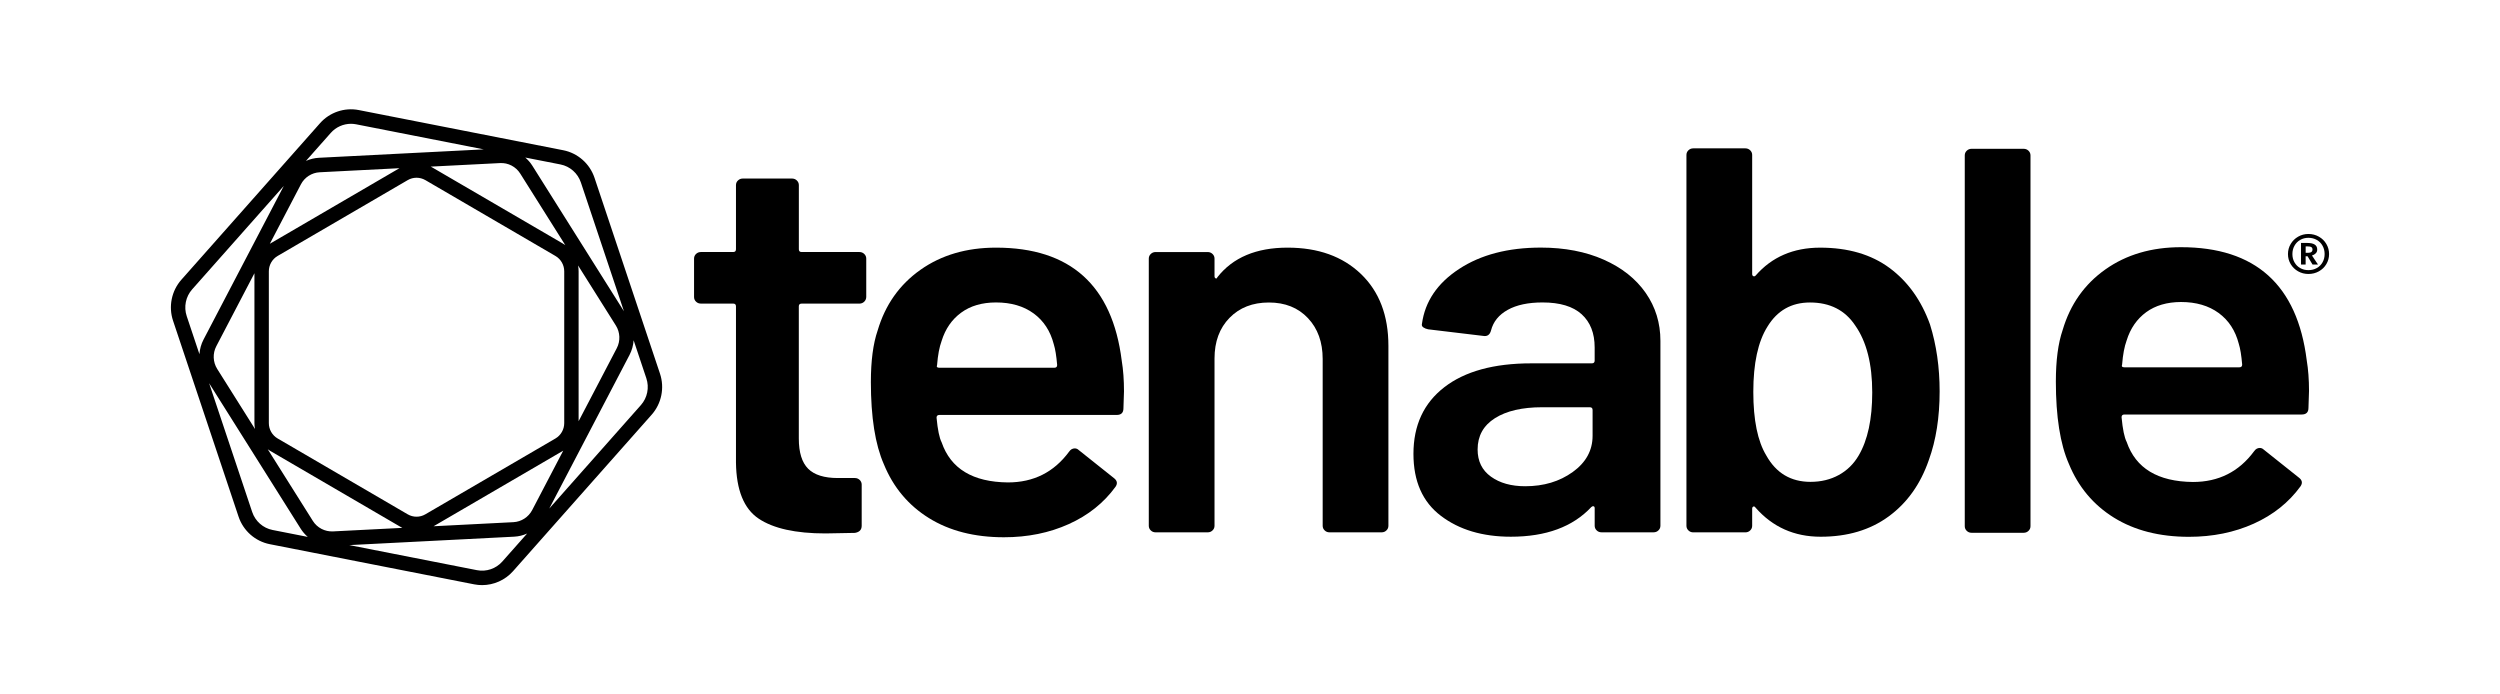
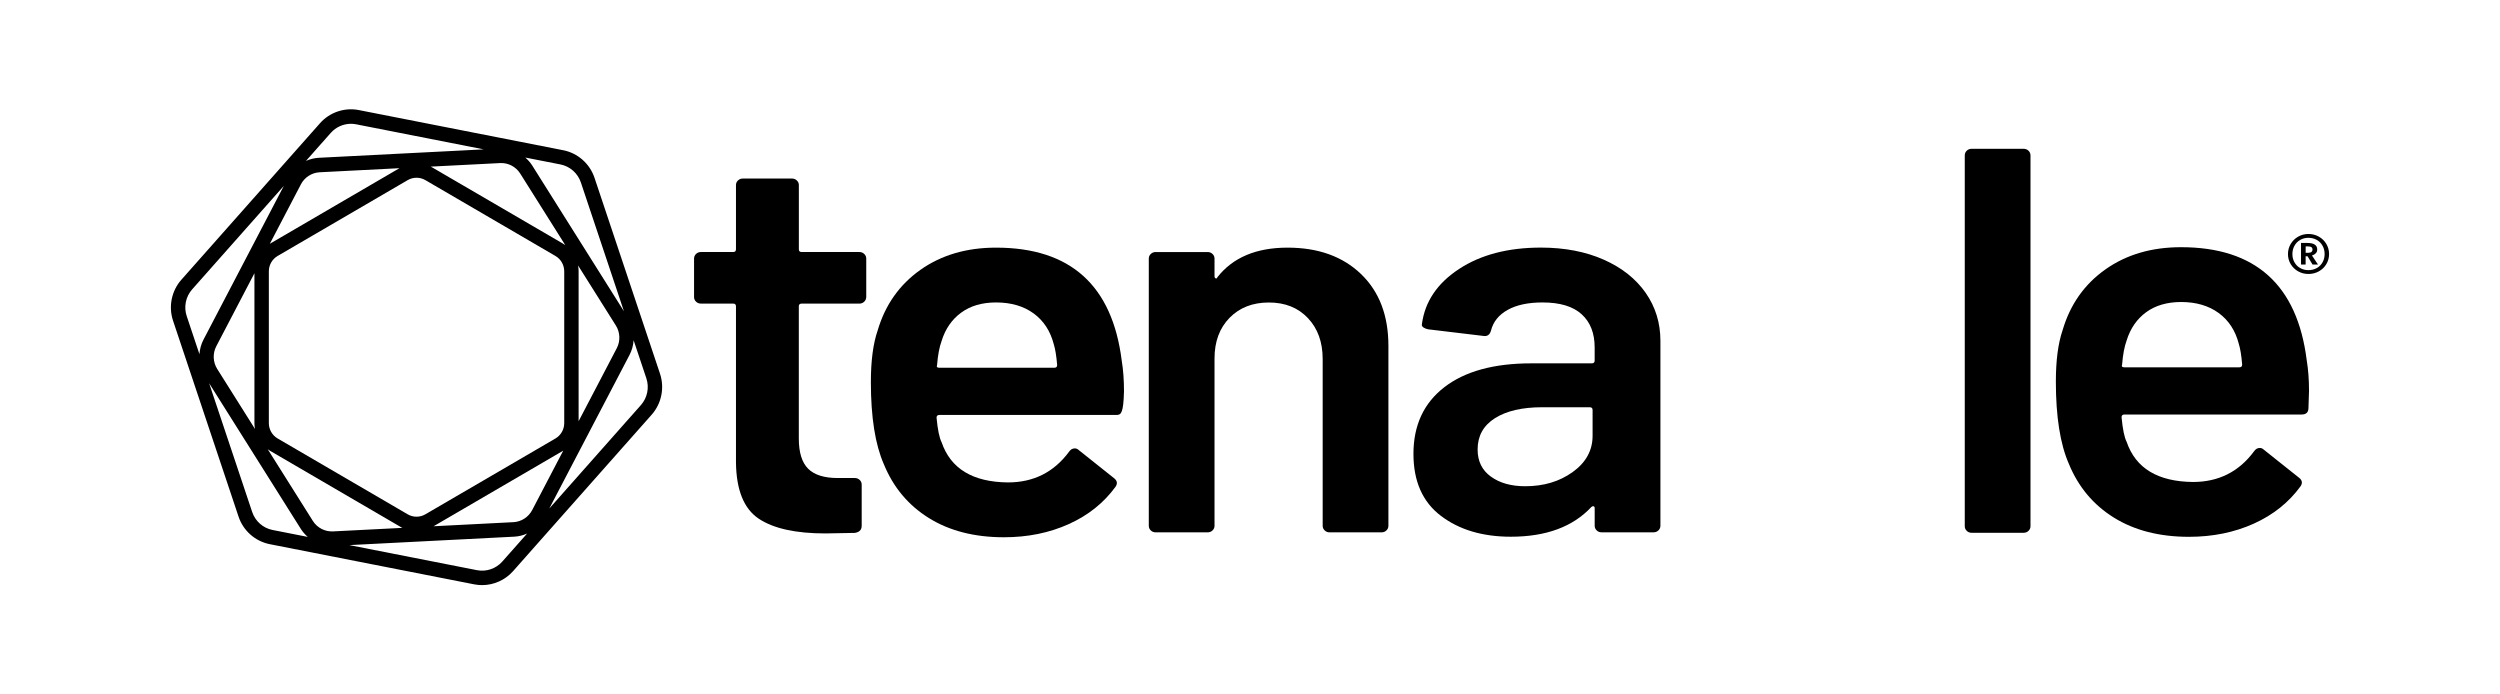
<svg xmlns="http://www.w3.org/2000/svg" width="198" height="55" viewBox="0 0 198 55" fill="none">
  <path d="M183.657 18.745C183.908 18.887 184.105 19.079 184.247 19.324C184.39 19.566 184.463 19.833 184.463 20.121C184.463 20.41 184.391 20.674 184.247 20.917C184.105 21.158 183.907 21.349 183.657 21.489C183.406 21.629 183.13 21.699 182.826 21.699C182.531 21.699 182.258 21.629 182.011 21.489C181.762 21.349 181.567 21.158 181.422 20.917C181.278 20.676 181.207 20.412 181.207 20.121C181.207 19.833 181.278 19.566 181.422 19.324C181.565 19.081 181.762 18.888 182.011 18.745C182.258 18.603 182.531 18.531 182.826 18.531C183.13 18.531 183.406 18.601 183.657 18.745ZM183.489 21.231C183.684 21.122 183.837 20.97 183.945 20.777C184.056 20.582 184.11 20.365 184.11 20.121C184.11 19.879 184.056 19.658 183.945 19.462C183.837 19.266 183.684 19.112 183.489 19.001C183.294 18.89 183.072 18.834 182.825 18.834C182.584 18.834 182.369 18.89 182.175 19.001C181.982 19.112 181.831 19.266 181.723 19.462C181.612 19.658 181.558 19.877 181.558 20.121C181.558 20.365 181.612 20.582 181.723 20.777C181.831 20.97 181.982 21.122 182.175 21.231C182.369 21.341 182.584 21.395 182.825 21.395C183.074 21.395 183.294 21.341 183.489 21.231ZM183.41 20.061C183.332 20.142 183.232 20.2 183.108 20.237L183.583 20.95H183.152L182.76 20.294H182.606V20.95H182.24V19.242H182.74C183.262 19.242 183.523 19.414 183.523 19.761C183.525 19.882 183.488 19.981 183.41 20.061ZM182.608 20.022H182.801C183.033 20.022 183.149 19.935 183.149 19.763C183.149 19.675 183.12 19.614 183.062 19.575C183.004 19.535 182.913 19.517 182.789 19.517H182.609V20.022H182.608Z" fill="black" />
  <path d="M68.446 23.894C68.341 23.996 68.213 24.046 68.064 24.046H63.489C63.34 24.046 63.266 24.118 63.266 24.263V34.733C63.266 35.835 63.513 36.631 64.005 37.123C64.498 37.616 65.283 37.86 66.36 37.86H67.707C67.856 37.86 67.983 37.911 68.088 38.012C68.193 38.115 68.246 38.238 68.246 38.381V41.64C68.246 41.959 68.066 42.147 67.708 42.205L65.375 42.248C63.013 42.248 61.248 41.856 60.083 41.074C58.918 40.292 58.318 38.815 58.289 36.643V24.261C58.289 24.116 58.214 24.044 58.065 24.044H55.508C55.359 24.044 55.232 23.995 55.126 23.892C55.021 23.791 54.969 23.668 54.969 23.523V20.482C54.969 20.337 55.021 20.214 55.126 20.113C55.232 20.012 55.357 19.961 55.508 19.961H58.065C58.214 19.961 58.289 19.889 58.289 19.744V14.662C58.289 14.516 58.341 14.393 58.447 14.293C58.552 14.192 58.677 14.141 58.828 14.141H62.73C62.879 14.141 63.006 14.192 63.111 14.293C63.216 14.395 63.269 14.518 63.269 14.662V19.744C63.269 19.889 63.344 19.961 63.493 19.961H68.068C68.217 19.961 68.344 20.012 68.449 20.113C68.554 20.215 68.607 20.338 68.607 20.482V23.523C68.602 23.67 68.549 23.793 68.446 23.894Z" fill="black" />
-   <path d="M89.02 30.996L88.976 32.343C88.976 32.692 88.796 32.864 88.439 32.864H74.399C74.249 32.864 74.175 32.938 74.175 33.081C74.265 34.037 74.399 34.688 74.579 35.036C75.296 37.122 77.046 38.179 79.826 38.208C81.86 38.208 83.474 37.397 84.671 35.774C84.79 35.6 84.941 35.513 85.12 35.513C85.239 35.513 85.344 35.556 85.434 35.643L88.215 37.858C88.484 38.061 88.529 38.291 88.349 38.553C87.421 39.827 86.189 40.812 84.649 41.507C83.109 42.202 81.397 42.551 79.513 42.551C77.18 42.551 75.199 42.044 73.57 41.031C71.94 40.018 70.751 38.597 70.004 36.773C69.315 35.209 68.973 33.037 68.973 30.256C68.973 28.578 69.152 27.215 69.51 26.173C70.109 24.146 71.236 22.546 72.896 21.372C74.556 20.199 76.552 19.613 78.884 19.613C84.774 19.613 88.093 22.597 88.841 28.564C88.961 29.286 89.02 30.098 89.02 30.996ZM76.125 24.761C75.392 25.297 74.875 26.041 74.577 26.998C74.397 27.491 74.277 28.127 74.217 28.909C74.156 29.054 74.217 29.126 74.397 29.126H83.503C83.652 29.126 83.727 29.054 83.727 28.909C83.665 28.185 83.577 27.635 83.457 27.257C83.187 26.214 82.656 25.404 81.865 24.824C81.073 24.245 80.078 23.954 78.882 23.954C77.776 23.956 76.857 24.224 76.125 24.761Z" fill="black" />
+   <path d="M89.02 30.996C88.976 32.692 88.796 32.864 88.439 32.864H74.399C74.249 32.864 74.175 32.938 74.175 33.081C74.265 34.037 74.399 34.688 74.579 35.036C75.296 37.122 77.046 38.179 79.826 38.208C81.86 38.208 83.474 37.397 84.671 35.774C84.79 35.6 84.941 35.513 85.12 35.513C85.239 35.513 85.344 35.556 85.434 35.643L88.215 37.858C88.484 38.061 88.529 38.291 88.349 38.553C87.421 39.827 86.189 40.812 84.649 41.507C83.109 42.202 81.397 42.551 79.513 42.551C77.18 42.551 75.199 42.044 73.57 41.031C71.94 40.018 70.751 38.597 70.004 36.773C69.315 35.209 68.973 33.037 68.973 30.256C68.973 28.578 69.152 27.215 69.51 26.173C70.109 24.146 71.236 22.546 72.896 21.372C74.556 20.199 76.552 19.613 78.884 19.613C84.774 19.613 88.093 22.597 88.841 28.564C88.961 29.286 89.02 30.098 89.02 30.996ZM76.125 24.761C75.392 25.297 74.875 26.041 74.577 26.998C74.397 27.491 74.277 28.127 74.217 28.909C74.156 29.054 74.217 29.126 74.397 29.126H83.503C83.652 29.126 83.727 29.054 83.727 28.909C83.665 28.185 83.577 27.635 83.457 27.257C83.187 26.214 82.656 25.404 81.865 24.824C81.073 24.245 80.078 23.954 78.882 23.954C77.776 23.956 76.857 24.224 76.125 24.761Z" fill="black" />
  <path d="M107.787 21.698C109.236 23.089 109.962 24.986 109.962 27.391V41.641C109.962 41.786 109.91 41.909 109.804 42.009C109.699 42.112 109.572 42.161 109.423 42.161H105.296C105.146 42.161 105.019 42.112 104.914 42.009C104.809 41.909 104.756 41.786 104.756 41.641V28.432C104.756 27.1 104.368 26.021 103.59 25.196C102.812 24.371 101.781 23.958 100.495 23.958C99.21 23.958 98.171 24.364 97.379 25.174C96.587 25.985 96.19 27.058 96.19 28.39V41.641C96.19 41.786 96.138 41.909 96.032 42.009C95.927 42.112 95.8 42.161 95.651 42.161H91.524C91.374 42.161 91.247 42.112 91.142 42.009C91.037 41.909 90.984 41.786 90.984 41.641V20.483C90.984 20.337 91.037 20.214 91.142 20.114C91.247 20.013 91.373 19.962 91.524 19.962H95.651C95.8 19.962 95.927 20.013 96.032 20.114C96.138 20.216 96.19 20.339 96.19 20.483V21.873C96.19 21.96 96.219 22.018 96.28 22.047C96.339 22.076 96.385 22.047 96.414 21.96C97.64 20.395 99.493 19.613 101.976 19.613C104.399 19.613 106.335 20.308 107.787 21.698Z" fill="black" />
  <path d="M127.02 20.567C128.454 21.204 129.561 22.081 130.338 23.196C131.115 24.311 131.505 25.578 131.505 26.997V41.638C131.505 41.783 131.452 41.906 131.347 42.007C131.242 42.11 131.115 42.159 130.965 42.159H126.838C126.689 42.159 126.562 42.11 126.457 42.007C126.352 41.906 126.299 41.783 126.299 41.638V40.248C126.299 40.161 126.268 40.111 126.209 40.096C126.148 40.083 126.089 40.103 126.029 40.161C124.564 41.725 122.441 42.508 119.661 42.508C117.417 42.508 115.571 41.958 114.121 40.856C112.669 39.756 111.945 38.118 111.945 35.946C111.945 33.687 112.759 31.928 114.39 30.667C116.02 29.407 118.316 28.777 121.275 28.777H126.073C126.223 28.777 126.297 28.705 126.297 28.56V27.517C126.297 26.388 125.953 25.512 125.266 24.888C124.578 24.265 123.547 23.954 122.172 23.954C121.036 23.954 120.115 24.149 119.413 24.54C118.709 24.931 118.268 25.474 118.09 26.169C118 26.517 117.79 26.663 117.463 26.603L113.112 26.082C112.963 26.053 112.836 26.003 112.73 25.93C112.625 25.858 112.588 25.764 112.618 25.648C112.858 23.882 113.836 22.432 115.557 21.303C117.276 20.175 119.437 19.609 122.038 19.609C123.925 19.611 125.585 19.93 127.02 20.567ZM124.563 37.381C125.609 36.628 126.133 35.671 126.133 34.513V32.471C126.133 32.326 126.058 32.254 125.909 32.254H122.141C120.556 32.254 119.308 32.544 118.396 33.123C117.483 33.702 117.027 34.529 117.027 35.599C117.027 36.527 117.378 37.244 118.082 37.75C118.784 38.257 119.689 38.51 120.795 38.51C122.26 38.511 123.516 38.136 124.563 37.381Z" fill="black" />
-   <path d="M153.619 30.997C153.619 33.053 153.334 34.863 152.766 36.428C152.108 38.339 151.047 39.831 149.582 40.902C148.117 41.975 146.323 42.509 144.2 42.509C142.106 42.509 140.388 41.742 139.042 40.207C138.981 40.12 138.921 40.091 138.862 40.12C138.801 40.149 138.772 40.207 138.772 40.294V41.642C138.772 41.787 138.719 41.91 138.614 42.011C138.509 42.113 138.382 42.163 138.233 42.163H134.106C133.956 42.163 133.829 42.113 133.724 42.011C133.619 41.91 133.566 41.787 133.566 41.642V12.271C133.566 12.126 133.619 12.003 133.724 11.902C133.829 11.801 133.955 11.75 134.106 11.75H138.233C138.382 11.75 138.509 11.801 138.614 11.902C138.719 12.005 138.772 12.127 138.772 12.271V21.698C138.772 21.785 138.801 21.843 138.862 21.872C138.921 21.901 138.981 21.887 139.042 21.829C140.327 20.352 142.031 19.614 144.156 19.614C146.369 19.614 148.2 20.151 149.65 21.221C151.099 22.294 152.169 23.785 152.856 25.696C153.365 27.318 153.619 29.084 153.619 30.997ZM148.281 31.082C148.281 28.823 147.832 27.057 146.935 25.781C146.128 24.565 144.931 23.957 143.347 23.957C141.882 23.957 140.759 24.594 139.983 25.868C139.235 27.057 138.862 28.779 138.862 31.038C138.862 33.268 139.206 34.949 139.893 36.078C140.669 37.468 141.836 38.163 143.391 38.163C144.227 38.163 144.975 37.982 145.634 37.62C146.292 37.258 146.815 36.744 147.205 36.078C147.922 34.863 148.281 33.198 148.281 31.082Z" fill="black" />
  <path d="M155.767 42.044C155.662 41.943 155.609 41.82 155.609 41.675V12.306C155.609 12.161 155.662 12.038 155.767 11.937C155.872 11.836 155.998 11.785 156.149 11.785H160.276C160.425 11.785 160.552 11.836 160.657 11.937C160.762 12.04 160.815 12.163 160.815 12.306V41.675C160.815 41.82 160.762 41.943 160.657 42.044C160.552 42.146 160.425 42.196 160.276 42.196H156.147C155.998 42.196 155.871 42.146 155.767 42.044Z" fill="black" />
  <path d="M182.874 30.961L182.83 32.308C182.83 32.656 182.65 32.829 182.292 32.829H168.252C168.103 32.829 168.028 32.902 168.028 33.046C168.118 34.002 168.252 34.653 168.432 35.001C169.149 37.087 170.899 38.144 173.68 38.173C175.713 38.173 177.327 37.361 178.524 35.739C178.643 35.565 178.794 35.478 178.972 35.478C179.091 35.478 179.196 35.52 179.286 35.608L182.066 37.822C182.336 38.026 182.38 38.256 182.2 38.518C181.273 39.792 180.04 40.777 178.501 41.472C176.961 42.167 175.248 42.516 173.364 42.516C171.033 42.516 169.051 42.008 167.421 40.996C165.792 39.983 164.603 38.562 163.855 36.738C163.167 35.174 162.824 33.001 162.824 30.221C162.824 28.542 163.004 27.18 163.362 26.138C163.96 24.111 165.088 22.51 166.748 21.337C168.408 20.164 170.404 19.578 172.735 19.578C178.626 19.578 181.944 22.562 182.692 28.529C182.813 29.253 182.874 30.064 182.874 30.961ZM169.978 24.725C169.246 25.262 168.728 26.006 168.43 26.963C168.25 27.456 168.132 28.091 168.071 28.874C168.01 29.019 168.071 29.091 168.25 29.091H177.356C177.505 29.091 177.58 29.019 177.58 28.874C177.519 28.15 177.431 27.6 177.31 27.222C177.041 26.179 176.51 25.369 175.718 24.789C174.926 24.21 173.931 23.919 172.735 23.919C171.63 23.923 170.711 24.191 169.978 24.725Z" fill="black" />
  <path d="M52.272 29.596L47.085 14.082C46.71 12.962 45.76 12.124 44.607 11.898L28.417 8.717C27.288 8.495 26.111 8.894 25.346 9.758L14.365 22.154C13.584 23.037 13.331 24.282 13.706 25.402L18.893 40.916C19.267 42.038 20.217 42.874 21.37 43.1L37.56 46.281C37.767 46.322 37.974 46.341 38.181 46.341C39.105 46.341 40.005 45.945 40.631 45.24L51.612 32.844C52.394 31.963 52.646 30.718 52.272 29.596ZM46.005 14.45L49.416 24.652L42.166 13.131C42.01 12.882 41.818 12.663 41.603 12.477L44.392 13.025C45.141 13.172 45.76 13.719 46.005 14.45ZM40.66 41.356L34.34 41.679L44.563 35.719C44.578 35.71 44.594 35.7 44.609 35.69L42.149 40.398C41.857 40.958 41.285 41.325 40.66 41.356ZM24.777 41.255L21.206 35.582C21.273 35.632 21.343 35.678 21.416 35.72L31.72 41.728C31.768 41.756 31.817 41.783 31.866 41.807L26.374 42.087C25.731 42.118 25.119 41.8 24.777 41.255ZM25.318 13.644L31.637 13.321L21.416 19.281C21.401 19.29 21.385 19.3 21.37 19.31L23.831 14.602C24.122 14.042 24.692 13.676 25.318 13.644ZM41.202 13.746L44.773 19.419C44.706 19.37 44.636 19.324 44.563 19.281L34.259 13.275C34.211 13.247 34.162 13.22 34.113 13.196L39.605 12.916C40.244 12.879 40.858 13.2 41.202 13.746ZM44.687 33.512C44.687 34.011 44.421 34.477 43.992 34.728L33.687 40.734C33.257 40.986 32.721 40.986 32.29 40.734L21.987 34.726C21.558 34.475 21.292 34.011 21.292 33.511V21.488C21.292 20.989 21.558 20.523 21.987 20.272L32.292 14.265C32.507 14.139 32.748 14.077 32.99 14.077C33.231 14.077 33.474 14.141 33.689 14.265L43.992 20.273C44.421 20.523 44.687 20.989 44.687 21.489V33.512ZM20.195 33.975L17.202 29.219C16.861 28.677 16.834 27.987 17.131 27.421L20.151 21.64V33.511C20.151 33.669 20.166 33.823 20.195 33.975ZM45.784 21.025L48.777 25.781C49.118 26.322 49.145 27.012 48.848 27.579L45.826 33.36V21.489C45.826 21.332 45.811 21.177 45.784 21.025ZM26.199 10.524C26.608 10.062 27.195 9.805 27.797 9.805C27.931 9.805 28.066 9.818 28.202 9.844L38.31 11.83L25.262 12.496C24.9 12.515 24.553 12.602 24.231 12.745L26.199 10.524ZM15.217 22.919L22.479 14.723L16.122 26.888C15.93 27.253 15.824 27.651 15.795 28.052L14.788 25.038C14.542 24.305 14.708 23.494 15.217 22.919ZM19.973 40.55L16.561 30.348L23.812 41.868C23.968 42.116 24.159 42.336 24.375 42.523L21.587 41.974C20.836 41.827 20.219 41.281 19.973 40.55ZM39.78 44.478C39.281 45.041 38.513 45.303 37.777 45.158L27.669 43.172L40.717 42.505C41.079 42.487 41.426 42.4 41.748 42.256L39.78 44.478ZM50.761 32.081L43.5 40.279L49.857 28.114C50.049 27.748 50.155 27.35 50.184 26.949L51.191 29.963C51.436 30.694 51.271 31.506 50.761 32.081Z" fill="black" />
</svg>